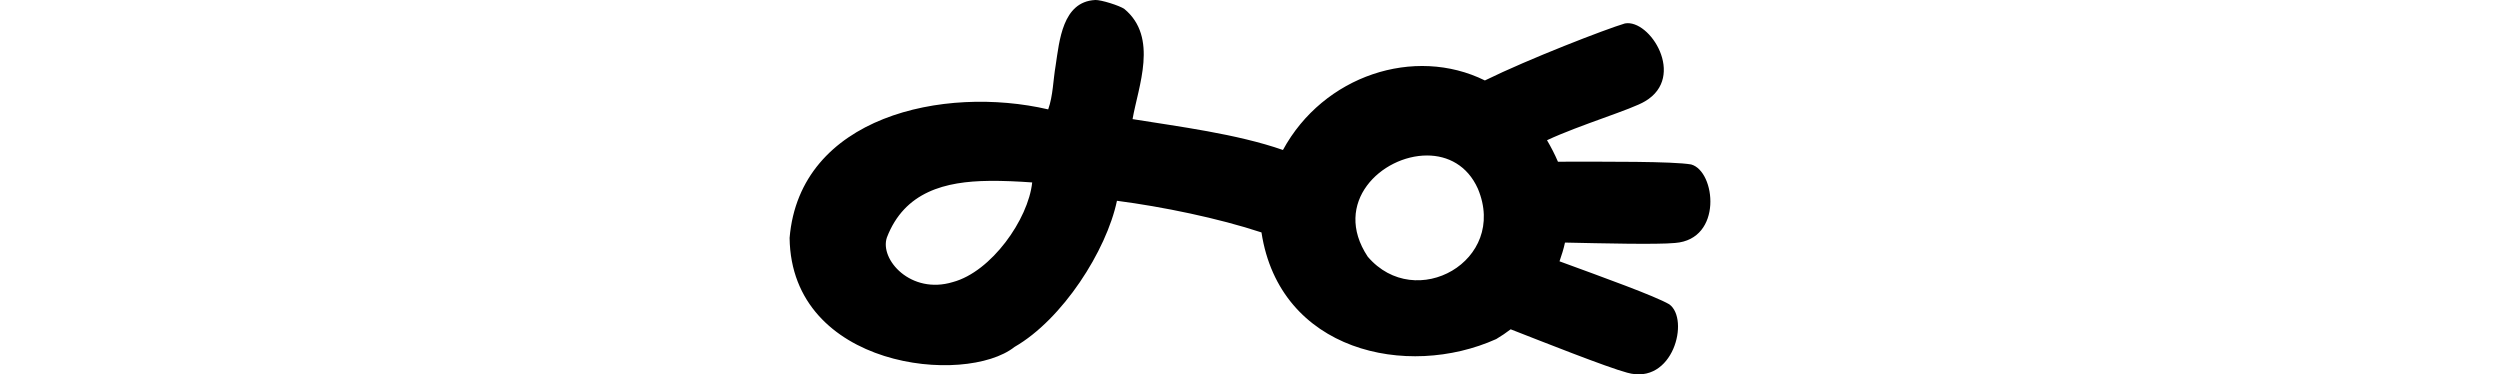
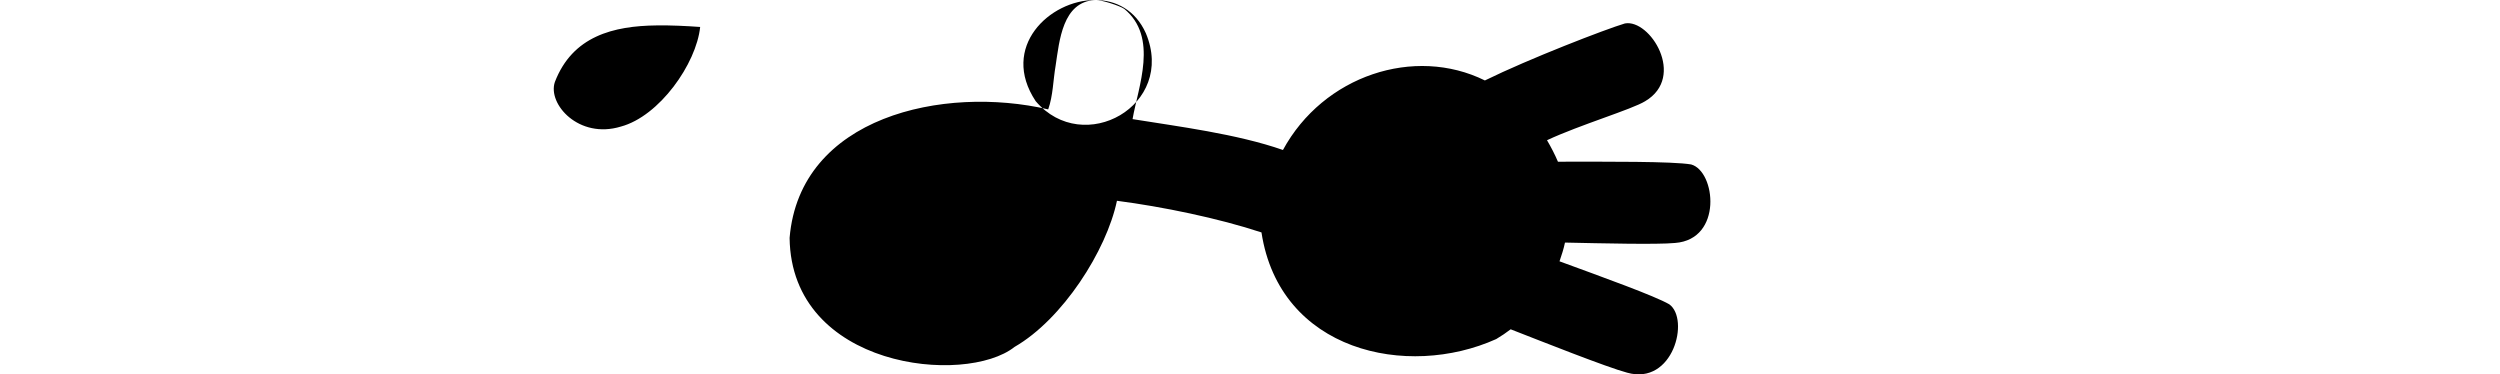
<svg xmlns="http://www.w3.org/2000/svg" xmlns:ns1="http://www.inkscape.org/namespaces/inkscape" xmlns:ns2="http://sodipodi.sourceforge.net/DTD/sodipodi-0.dtd" width="200" height="29.95" id="svg2" version="1.1" ns1:version="0.48.3.1 r9886" ns2:docname="no.svg">
  <defs id="defs4" />
  <ns2:namedview id="base" pagecolor="#ffffff" bordercolor="#666666" borderopacity="1.0" ns1:pageopacity="0.0" ns1:pageshadow="2" ns1:zoom="1.979899" ns1:cx="-72.610636" ns1:cy="-13.723804" ns1:document-units="px" ns1:current-layer="layer1" showgrid="false" fit-margin-top="0" fit-margin-left="0" fit-margin-right="0" fit-margin-bottom="0" ns1:window-width="1301" ns1:window-height="744" ns1:window-x="65" ns1:window-y="24" ns1:window-maximized="1" showguides="true" ns1:guide-bbox="true" />
  <g ns1:label="Layer 1" ns1:groupmode="layer" id="layer1" transform="translate(-2075.398,-1595.229)">
    <g transform="translate(-990.337,-1802.305)" id="layer1-3" ns1:label="Layer 1" />
-     <path style="fill:#000000" d="m 2163.004,1595.23 c -2.607,0.14 -2.854,3.26 -3.156,5.25 -0.202,1.169 -0.203,2.397 -0.594,3.5 -8.376,-1.944 -19.875,0.569 -20.688,10.281 0.133,10.449 14.074,11.834 18,8.719 3.833,-2.205 7.349,-7.693 8.188,-11.688 3.64,0.473 8.107,1.391 11.562,2.531 1.45,9.508 11.644,11.741 18.781,8.531 0.411,-0.247 0.791,-0.5 1.156,-0.781 2.411,0.941 7.74,3.056 9.312,3.469 3.689,1.05 5.03,-4.277 3.375,-5.469 -1.18,-0.68 -5.274,-2.152 -8.781,-3.438 0.171,-0.493 0.334,-0.997 0.438,-1.5 2.922,0.062 7.379,0.171 8.812,0.031 3.825,-0.293 3.247,-5.737 1.281,-6.281 -1.492,-0.255 -6.738,-0.221 -10.656,-0.219 -0.261,-0.611 -0.562,-1.185 -0.875,-1.719 2.65,-1.238 6.794,-2.465 7.854,-3.122 3.301,-1.954 0.379,-6.6 -1.625,-6.219 -1.526,0.454 -7.654,2.818 -11.198,4.56 -5.629,-2.782 -12.916,-0.398 -16.156,5.562 -3.687,-1.287 -8.399,-1.882 -12.031,-2.469 0.452,-2.611 2.085,-6.544 -0.656,-8.812 -0.382,-0.269 -1.866,-0.74 -2.344,-0.719 z m 26.562,12.438 c 1.65,0 3.229,0.794 4.062,2.656 2.428,5.772 -4.992,9.913 -8.812,5.438 -2.879,-4.337 1.119,-8.1 4.75,-8.094 z m -35.062,2.031 c 1.155,-0.013 2.336,0.044 3.469,0.125 -0.306,2.95 -3.268,7.143 -6.344,7.969 -3.366,1.025 -5.875,-1.804 -5.281,-3.562 1.413,-3.682 4.69,-4.493 8.156,-4.531 z" id="path5278" ns1:connector-curvature="0" ns2:nodetypes="ccccccccccccccccccccccccsccsscccs" />
+     <path style="fill:#000000" d="m 2163.004,1595.23 c -2.607,0.14 -2.854,3.26 -3.156,5.25 -0.202,1.169 -0.203,2.397 -0.594,3.5 -8.376,-1.944 -19.875,0.569 -20.688,10.281 0.133,10.449 14.074,11.834 18,8.719 3.833,-2.205 7.349,-7.693 8.188,-11.688 3.64,0.473 8.107,1.391 11.562,2.531 1.45,9.508 11.644,11.741 18.781,8.531 0.411,-0.247 0.791,-0.5 1.156,-0.781 2.411,0.941 7.74,3.056 9.312,3.469 3.689,1.05 5.03,-4.277 3.375,-5.469 -1.18,-0.68 -5.274,-2.152 -8.781,-3.438 0.171,-0.493 0.334,-0.997 0.438,-1.5 2.922,0.062 7.379,0.171 8.812,0.031 3.825,-0.293 3.247,-5.737 1.281,-6.281 -1.492,-0.255 -6.738,-0.221 -10.656,-0.219 -0.261,-0.611 -0.562,-1.185 -0.875,-1.719 2.65,-1.238 6.794,-2.465 7.854,-3.122 3.301,-1.954 0.379,-6.6 -1.625,-6.219 -1.526,0.454 -7.654,2.818 -11.198,4.56 -5.629,-2.782 -12.916,-0.398 -16.156,5.562 -3.687,-1.287 -8.399,-1.882 -12.031,-2.469 0.452,-2.611 2.085,-6.544 -0.656,-8.812 -0.382,-0.269 -1.866,-0.74 -2.344,-0.719 z c 1.65,0 3.229,0.794 4.062,2.656 2.428,5.772 -4.992,9.913 -8.812,5.438 -2.879,-4.337 1.119,-8.1 4.75,-8.094 z m -35.062,2.031 c 1.155,-0.013 2.336,0.044 3.469,0.125 -0.306,2.95 -3.268,7.143 -6.344,7.969 -3.366,1.025 -5.875,-1.804 -5.281,-3.562 1.413,-3.682 4.69,-4.493 8.156,-4.531 z" id="path5278" ns1:connector-curvature="0" ns2:nodetypes="ccccccccccccccccccccccccsccsscccs" />
    <g transform="translate(2098.218,938.63)" id="layer1-7" ns1:label="Layer 1" />
  </g>
</svg>